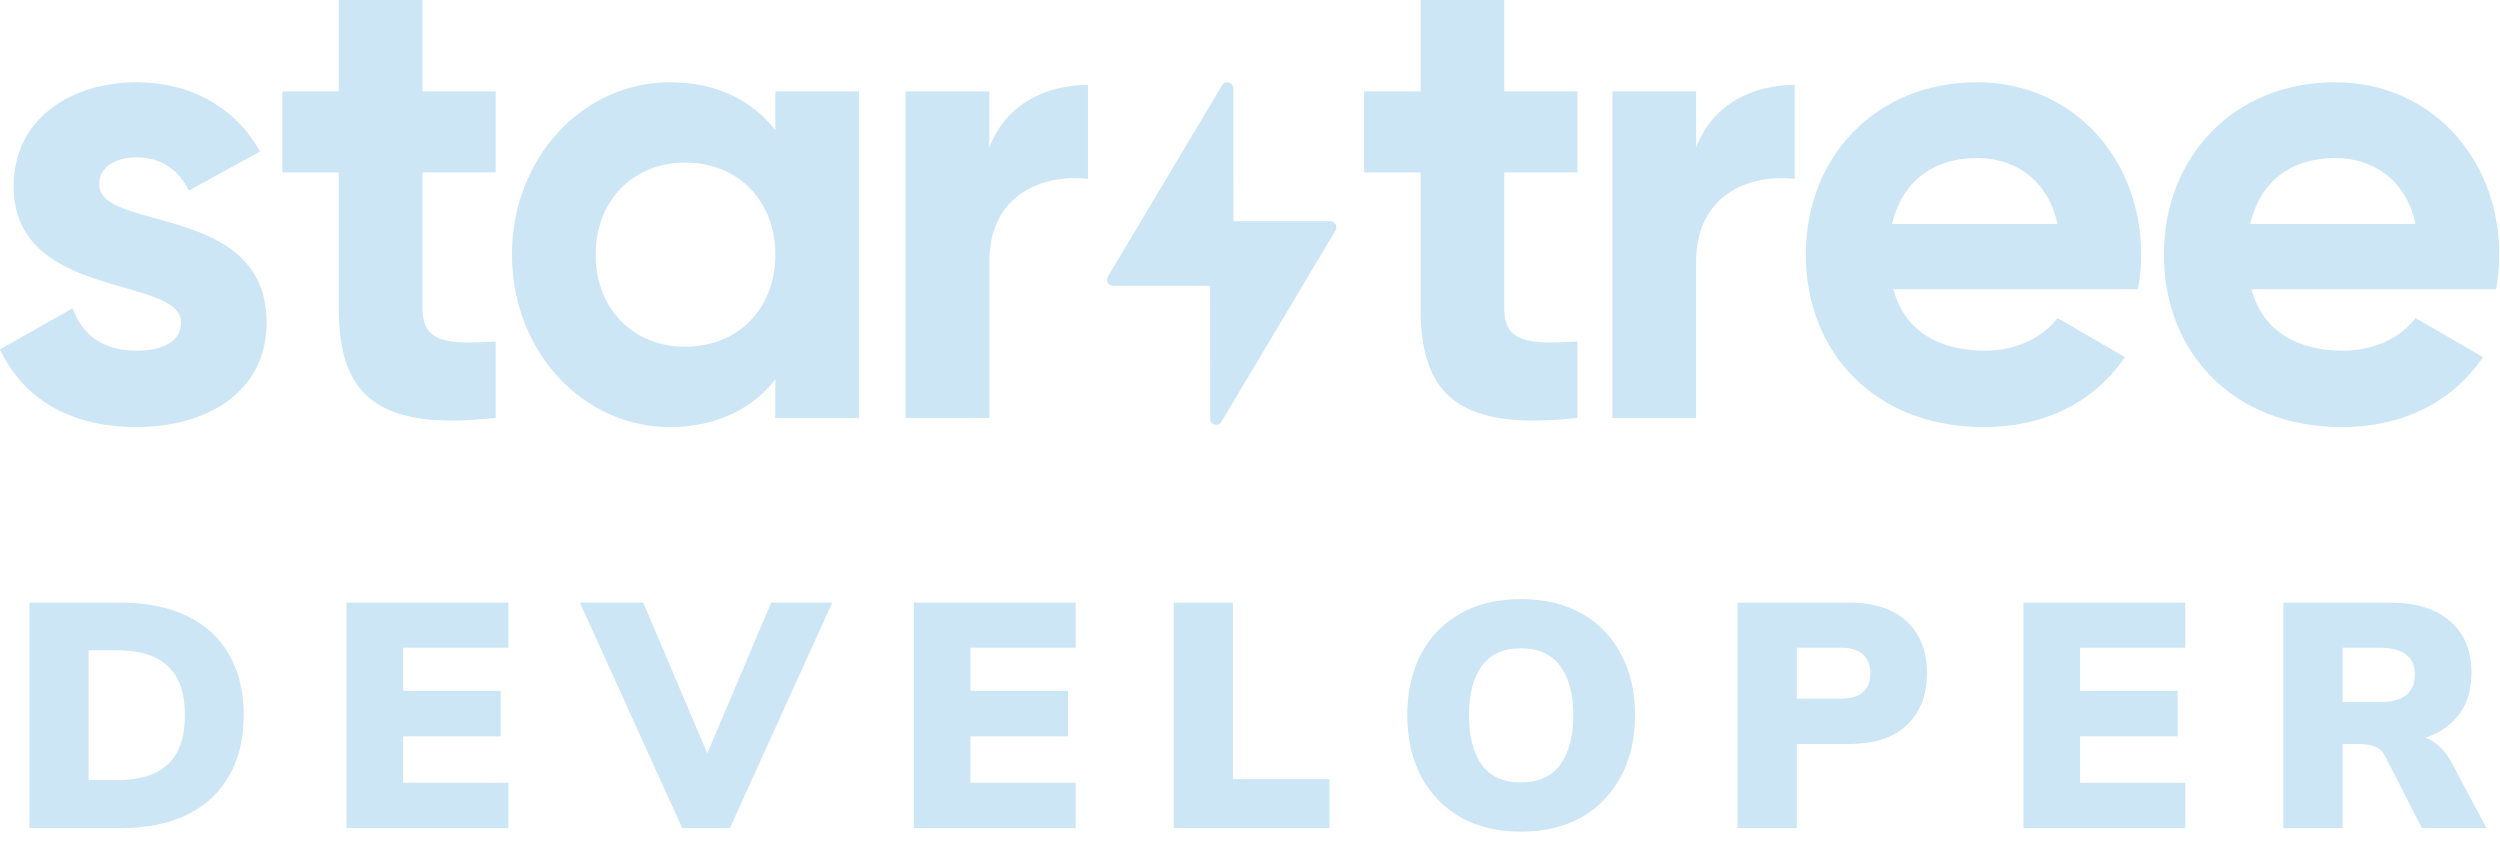
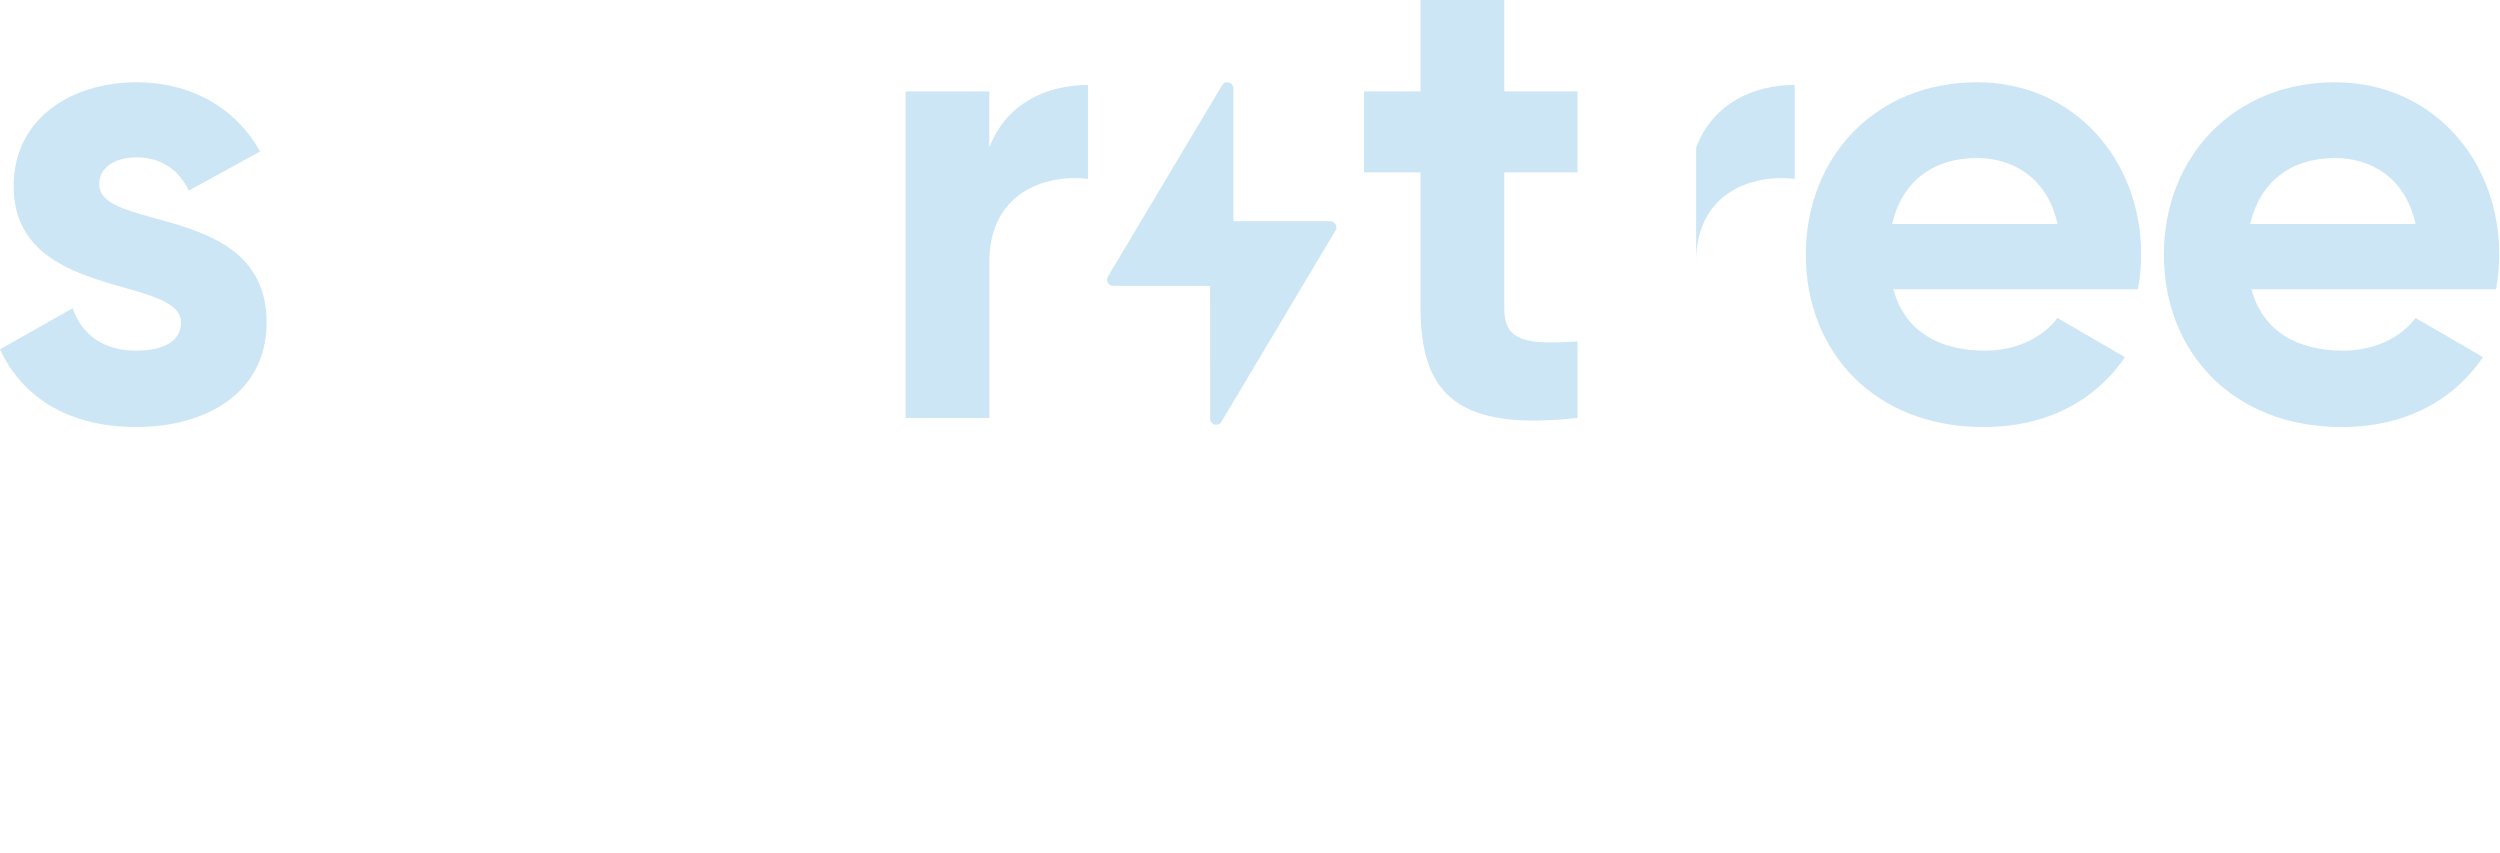
<svg xmlns="http://www.w3.org/2000/svg" width="167" height="57" viewBox="0 0 167 57" fill="none">
  <path d="M17.811 21.547C17.811 26.258 13.737 28.527 9.1 28.527C4.767 28.527 1.557 26.694 0 23.336L4.854 20.588C5.46 22.379 6.934 23.424 9.1 23.424C10.88 23.424 12.09 22.814 12.09 21.548C12.088 18.363 0.91 20.108 0.91 12.431C0.91 7.982 4.68 5.496 9.141 5.496C12.651 5.496 15.684 7.11 17.373 10.12L12.606 12.736C11.956 11.341 10.743 10.512 9.139 10.512C7.753 10.512 6.626 11.123 6.626 12.304C6.631 15.526 17.811 13.522 17.811 21.547Z" fill="#CDE6F5" />
-   <path d="M57.384 6.107V27.917H51.794V25.343C50.237 27.305 47.894 28.527 44.73 28.527C38.967 28.527 34.2 23.51 34.2 17.011C34.2 10.513 38.967 5.496 44.73 5.496C47.894 5.496 50.234 6.717 51.794 8.68V6.107H57.384ZM51.794 17.011C51.794 13.347 49.237 10.861 45.77 10.861C42.347 10.861 39.79 13.347 39.79 17.011C39.79 20.676 42.344 23.161 45.77 23.161C49.241 23.161 51.794 20.676 51.794 17.011Z" fill="#CDE6F5" />
  <path d="M72.675 5.673V11.953C69.772 11.605 66.088 12.913 66.088 17.494V27.917H60.495V6.107H66.085V9.857C67.212 6.892 69.942 5.673 72.675 5.673Z" fill="#CDE6F5" />
  <path d="M100.484 11.515V20.587C100.484 22.943 102.174 22.987 105.378 22.813V27.917C97.535 28.789 94.892 26.478 94.892 20.589V11.515H91.121V6.107H94.892V0H100.484V6.107H105.378V11.515H100.484Z" fill="#CDE6F5" />
-   <path d="M119.887 5.673V11.953C116.983 11.605 113.3 12.913 113.3 17.494V27.917H107.71V6.107H113.3V9.857C114.426 6.892 117.156 5.673 119.887 5.673Z" fill="#CDE6F5" />
+   <path d="M119.887 5.673V11.953C116.983 11.605 113.3 12.913 113.3 17.494V27.917V6.107H113.3V9.857C114.426 6.892 117.156 5.673 119.887 5.673Z" fill="#CDE6F5" />
  <path d="M132.588 23.423C134.755 23.423 136.488 22.507 137.441 21.242L141.948 23.859C139.912 26.826 136.661 28.527 132.501 28.527C125.221 28.527 120.628 23.51 120.628 17.011C120.628 10.513 125.265 5.496 132.068 5.496C138.481 5.496 143.031 10.6 143.031 17.011C143.028 17.788 142.955 18.562 142.815 19.325H126.478C127.255 22.202 129.641 23.423 132.588 23.423ZM137.441 14.961C136.748 11.821 134.408 10.557 132.068 10.557C129.078 10.557 127.041 12.171 126.391 14.961H137.441Z" fill="#CDE6F5" />
  <path d="M156.508 23.423C158.675 23.423 160.407 22.507 161.36 21.242L165.867 23.859C163.831 26.826 160.581 28.527 156.421 28.527C149.141 28.527 144.547 23.51 144.547 17.011C144.547 10.513 149.184 5.496 155.987 5.496C162.401 5.496 166.951 10.6 166.951 17.011C166.947 17.788 166.875 18.562 166.735 19.325H150.397C151.178 22.202 153.561 23.423 156.508 23.423ZM161.36 14.961C160.668 11.821 158.328 10.557 155.987 10.557C152.997 10.557 150.961 12.171 150.312 14.961H161.36Z" fill="#CDE6F5" />
-   <path d="M28.221 11.515V20.587C28.221 22.943 29.911 22.987 33.115 22.813V27.917C25.271 28.789 22.628 26.478 22.628 20.589V11.515H18.86V6.107H22.63V0H28.221V6.107H33.115V11.515H28.221Z" fill="#CDE6F5" />
  <path d="M88.866 14.775H82.393L82.389 5.908C82.39 5.819 82.361 5.731 82.307 5.66C82.253 5.588 82.178 5.537 82.092 5.513C82.006 5.488 81.915 5.493 81.832 5.526C81.75 5.559 81.68 5.619 81.634 5.696L74.01 18.47C73.972 18.532 73.952 18.604 73.95 18.676C73.949 18.749 73.967 18.821 74.002 18.885C74.038 18.948 74.089 19.001 74.152 19.038C74.214 19.075 74.285 19.095 74.357 19.095H80.832L80.837 27.962C80.837 28.052 80.866 28.139 80.919 28.21C80.973 28.282 81.048 28.334 81.134 28.358C81.22 28.382 81.311 28.377 81.394 28.344C81.477 28.311 81.546 28.251 81.592 28.174L89.212 15.4C89.249 15.338 89.269 15.267 89.271 15.194C89.272 15.121 89.254 15.05 89.219 14.986C89.184 14.923 89.133 14.87 89.071 14.833C89.008 14.796 88.938 14.776 88.866 14.775Z" fill="#CDE6F5" />
-   <path d="M1.966 55.319V40.254H8.034C9.815 40.254 11.318 40.561 12.543 41.173C13.768 41.772 14.694 42.633 15.321 43.759C15.962 44.87 16.282 46.209 16.282 47.776C16.282 49.329 15.962 50.668 15.321 51.793C14.694 52.919 13.768 53.788 12.543 54.4C11.318 55.013 9.815 55.319 8.034 55.319H1.966ZM5.919 52.114H7.778C9.331 52.114 10.478 51.758 11.218 51.045C11.973 50.333 12.351 49.243 12.351 47.776C12.351 46.294 11.973 45.205 11.218 44.507C10.478 43.794 9.331 43.438 7.778 43.438H5.919V52.114ZM23.147 55.319V40.254H33.959V43.267H26.929V46.152H33.447V49.186H26.929V52.285H33.959V55.319H23.147ZM45.573 55.319L38.735 40.254H42.966L47.838 51.708H46.663L51.513 40.254H55.594L48.757 55.319H45.573ZM61.044 55.319V40.254H71.856V43.267H64.826V46.152H71.343V49.186H64.826V52.285H71.856V55.319H61.044ZM78.406 55.319V40.254H82.359V52.05H88.812V55.319H78.406ZM94.006 47.776C94.006 46.209 94.312 44.849 94.925 43.695C95.538 42.527 96.414 41.622 97.553 40.981C98.693 40.34 100.039 40.019 101.592 40.019C103.159 40.019 104.512 40.34 105.652 40.981C106.791 41.622 107.667 42.527 108.28 43.695C108.907 44.849 109.22 46.209 109.22 47.776C109.22 49.329 108.907 50.689 108.28 51.857C107.667 53.025 106.791 53.937 105.652 54.592C104.512 55.233 103.159 55.554 101.592 55.554C100.039 55.554 98.693 55.233 97.553 54.592C96.428 53.937 95.552 53.025 94.925 51.857C94.312 50.689 94.006 49.329 94.006 47.776ZM98.13 47.776C98.13 49.186 98.415 50.29 98.985 51.088C99.555 51.871 100.424 52.263 101.592 52.263C102.76 52.263 103.636 51.871 104.22 51.088C104.804 50.29 105.096 49.186 105.096 47.776C105.096 46.366 104.804 45.269 104.22 44.485C103.636 43.702 102.76 43.31 101.592 43.31C100.424 43.31 99.555 43.702 98.985 44.485C98.415 45.255 98.13 46.352 98.13 47.776ZM116.073 55.319V40.254H123.467C125.205 40.254 126.515 40.682 127.398 41.536C128.282 42.377 128.723 43.524 128.723 44.977C128.723 46.416 128.282 47.562 127.398 48.417C126.515 49.272 125.205 49.699 123.467 49.699H120.026V55.319H116.073ZM120.026 46.665H122.954C123.623 46.665 124.122 46.522 124.449 46.237C124.777 45.938 124.941 45.518 124.941 44.977C124.941 44.435 124.777 44.015 124.449 43.716C124.122 43.417 123.623 43.267 122.954 43.267H120.026V46.665ZM135.168 55.319V40.254H145.98V43.267H138.95V46.152H145.467V49.186H138.95V52.285H145.98V55.319H135.168ZM152.53 55.319V40.254H159.646C161.383 40.254 162.723 40.668 163.663 41.494C164.617 42.32 165.095 43.467 165.095 44.934C165.095 45.917 164.881 46.758 164.454 47.455C164.027 48.139 163.407 48.673 162.595 49.058C161.783 49.428 160.813 49.614 159.689 49.614L159.881 49.079H160.95C161.576 49.079 162.131 49.25 162.616 49.592C163.099 49.934 163.499 50.411 163.813 51.024L166.099 55.319H161.783L159.326 50.511C159.168 50.198 158.933 49.984 158.62 49.87C158.321 49.756 157.979 49.699 157.595 49.699H156.484V55.319H152.53ZM156.484 46.9H158.962C159.732 46.9 160.315 46.75 160.714 46.451C161.112 46.138 161.313 45.675 161.313 45.062C161.313 44.464 161.112 44.015 160.714 43.716C160.315 43.417 159.732 43.267 158.962 43.267H156.484V46.9Z" fill="#CDE6F5" />
</svg>